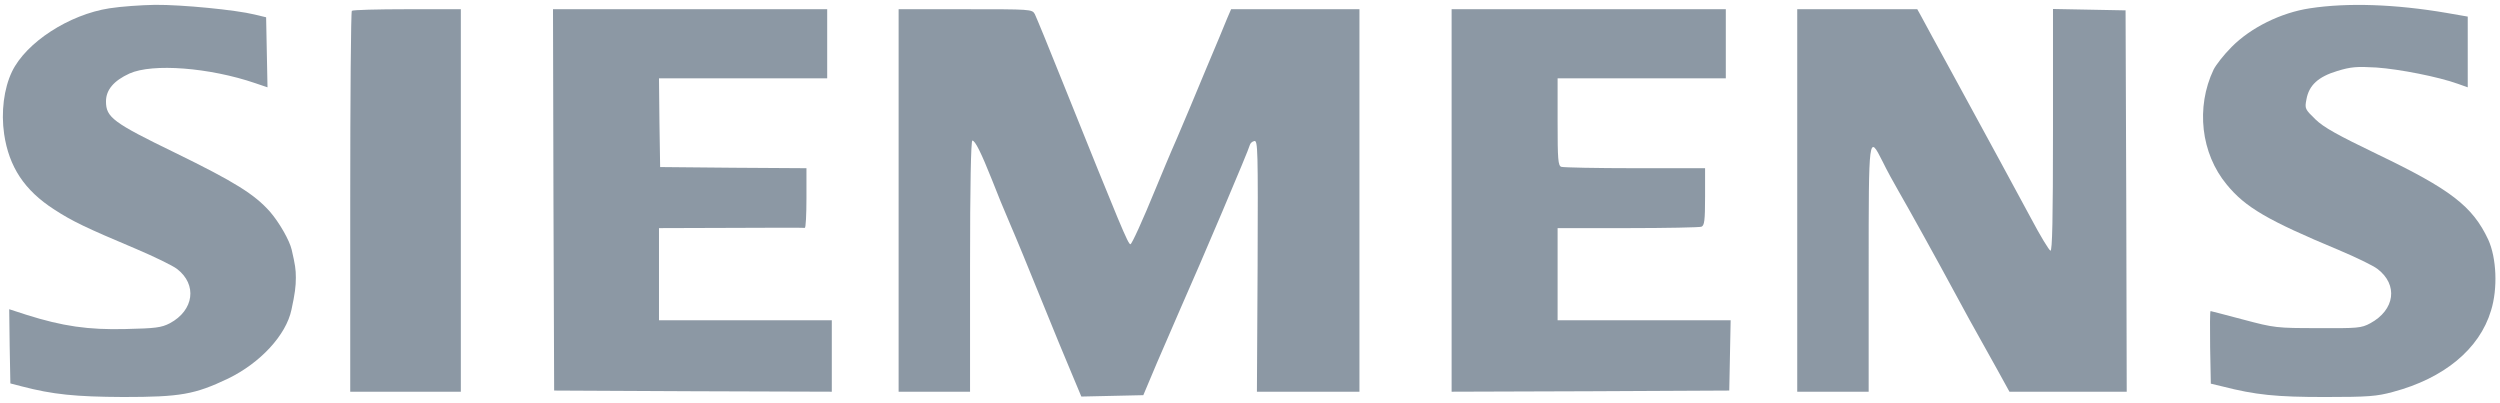
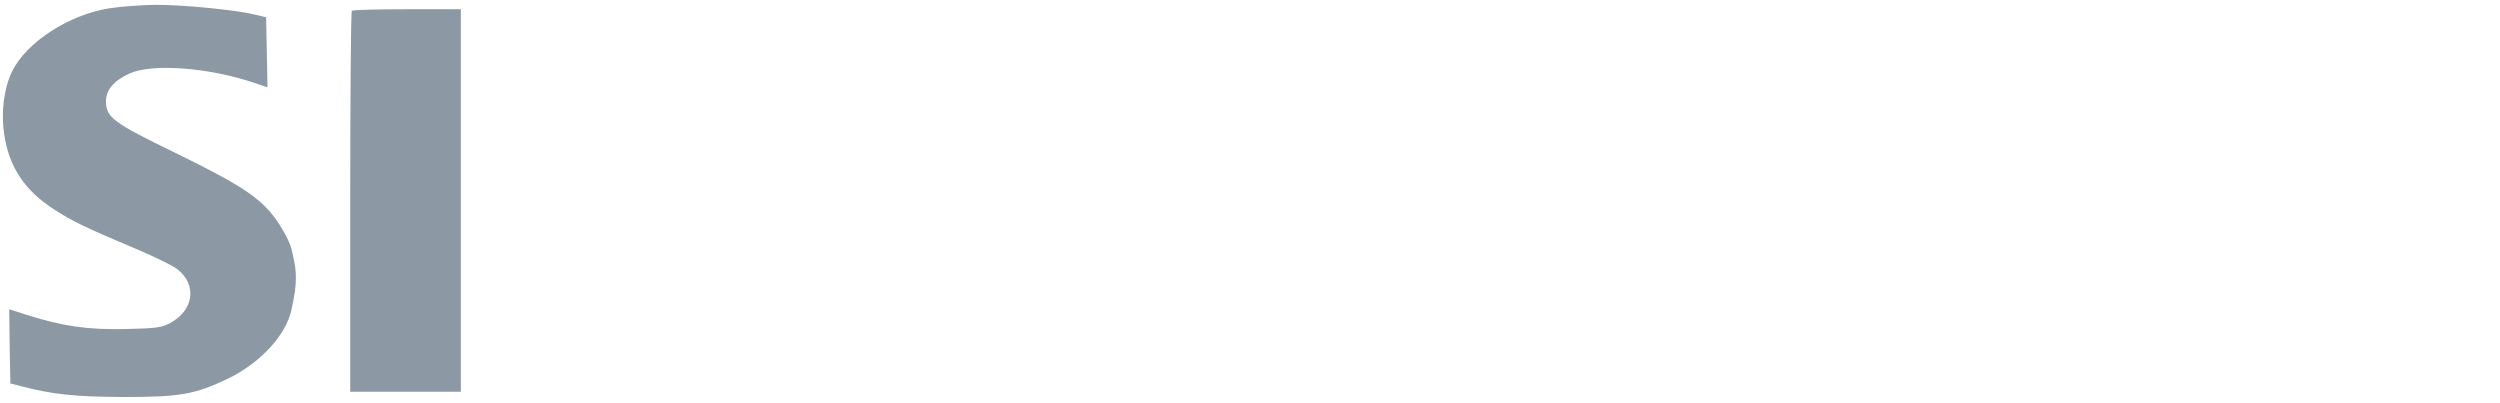
<svg xmlns="http://www.w3.org/2000/svg" version="1.0" width="1085pt" height="175pt" viewBox="0 0 1085 175" preserveAspectRatio="xMidYMid meet">
  <g transform="translate(0,175) scale(0.1,-0.1)" fill="#8C98A4" stroke="none">
    <path d="M475 1714 c-175 -27 -362 -148 -423 -275 -35 -73 -48 -175 -34 -271 21 -142 88 -244 217 -327 78 -51 139 -80 355 -171 80 -34 160 -73 178 -87 89 -68 74 -180 -31 -236 -37 -19 -61 -22 -192 -25 -162 -4 -273 12 -431 62 l-74 24 2 -161 3 -161 50 -13 c134 -35 233 -45 440 -46 248 0 310 11 455 80 140 68 252 189 275 299 15 69 19 101 19 139 0 36 -3 56 -18 121 -9 40 -54 119 -95 166 -67 75 -151 128 -411 255 -270 131 -300 154 -300 223 0 50 34 90 102 121 100 45 347 26 546 -42 l53 -18 -3 152 -3 152 -50 12 c-81 20 -316 43 -432 42 -59 -1 -148 -7 -198 -15z" />
-     <path d="M10025 1714 c-126 -19 -257 -84 -340 -168 -34 -34 -68 -78 -78 -98 -78 -164 -55 -364 57 -499 81 -99 177 -155 486 -284 74 -31 150 -68 168 -82 91 -69 76 -178 -31 -236 -39 -21 -54 -22 -227 -21 -180 0 -189 1 -324 37 -76 20 -140 37 -142 37 -3 0 -3 -71 -2 -157 l3 -158 50 -12 c145 -37 233 -46 445 -46 188 0 225 3 295 22 222 59 376 186 426 353 30 96 24 229 -12 308 -68 145 -163 218 -482 371 -172 83 -232 116 -268 151 -45 44 -47 46 -39 87 11 61 51 98 134 123 59 18 84 20 170 15 99 -7 268 -40 354 -71 l42 -15 0 154 0 153 -92 16 c-222 38 -430 45 -593 20z" />
    <path d="M1527 1703 c-4 -3 -7 -377 -7 -830 l0 -823 240 0 240 0 0 830 0 830 -233 0 c-129 0 -237 -3 -240 -7z" />
-     <path d="M2402 883 l3 -828 603 -3 602 -2 0 155 0 155 -375 0 -375 0 0 200 0 200 313 1 c171 1 315 1 320 0 4 0 7 57 7 129 l0 130 -317 2 -318 3 -3 193 -2 192 365 0 365 0 0 150 0 150 -595 0 -595 0 2 -827z" />
-     <path d="M3900 880 l0 -830 155 0 155 0 0 545 c0 349 4 545 10 545 12 0 38 -52 85 -170 20 -52 56 -140 80 -195 24 -55 84 -201 134 -325 50 -124 110 -269 133 -323 l41 -98 135 3 134 3 59 140 c33 77 80 185 104 240 82 184 297 690 299 705 2 8 10 16 20 18 15 3 16 -37 14 -542 l-3 -546 223 0 222 0 0 830 0 830 -278 0 -279 0 -16 -37 c-8 -21 -50 -121 -93 -223 -42 -102 -99 -237 -126 -300 -28 -63 -69 -162 -93 -220 -56 -137 -103 -240 -109 -240 -10 0 -41 74 -289 691 -63 158 -120 296 -126 308 -12 21 -17 21 -301 21 l-290 0 0 -830z" />
-     <path d="M6300 880 l0 -830 603 2 602 3 3 153 3 152 -376 0 -375 0 0 200 0 200 304 0 c167 0 311 3 320 6 13 5 16 26 16 130 l0 124 -304 0 c-167 0 -311 3 -320 6 -14 5 -16 32 -16 195 l0 189 365 0 365 0 0 150 0 150 -595 0 -595 0 0 -830z" />
-     <path d="M7800 880 l0 -830 155 0 155 0 0 530 c0 590 0 589 61 468 17 -35 48 -92 69 -128 39 -67 178 -318 237 -428 34 -64 89 -164 190 -344 l54 -98 255 0 254 0 -2 828 -3 827 -157 3 -158 3 0 -527 c0 -381 -3 -525 -11 -522 -6 2 -44 64 -83 138 -40 74 -102 189 -138 255 -36 66 -124 228 -196 360 -72 132 -138 252 -146 268 l-15 27 -261 0 -260 0 0 -830z" />
  </g>
</svg>